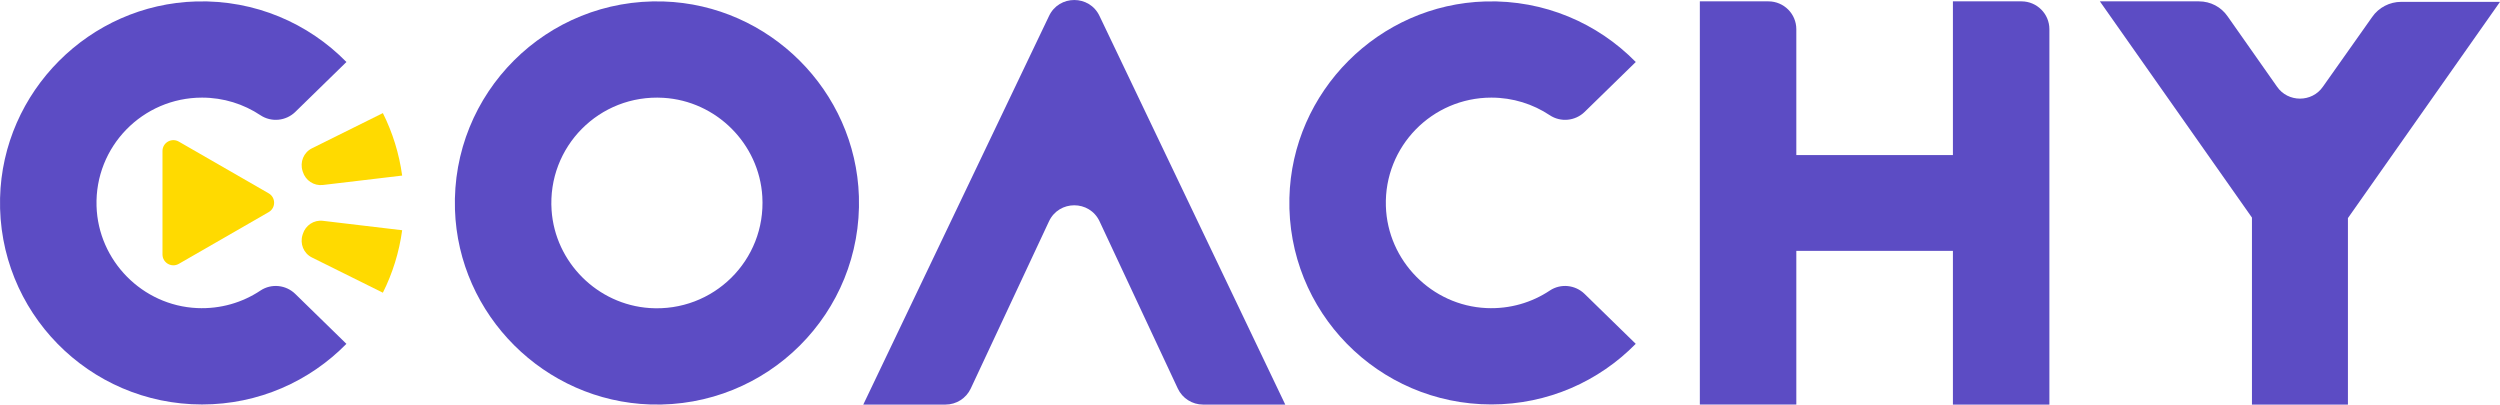
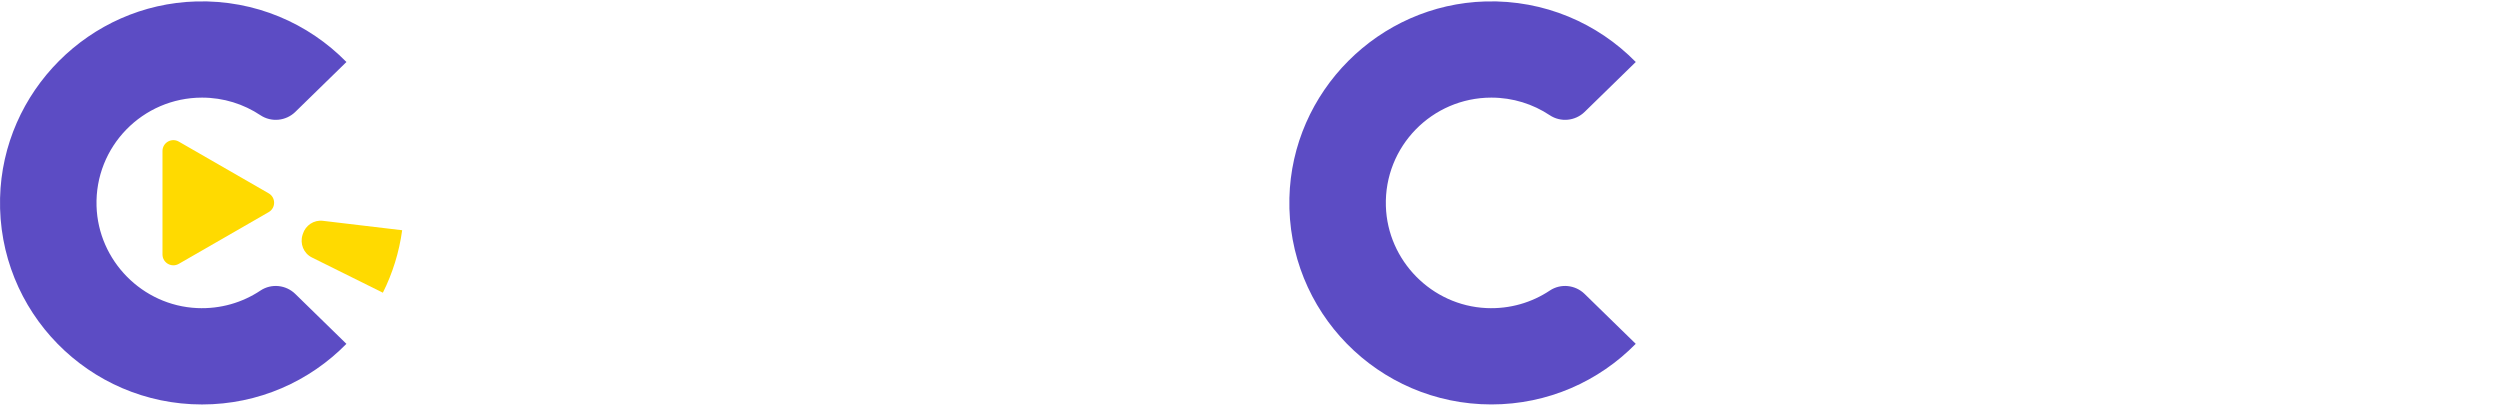
<svg xmlns="http://www.w3.org/2000/svg" fill="none" height="145" viewBox="0 0 896 145" width="896">
  <clipPath id="a">
    <path d="m0 0h896v145h-896z" />
  </clipPath>
  <g clip-path="url(#a)">
    <g fill="#5c4cc4">
      <path d="m116.487 115.752-10.662-10.407c-3.351-3.273-8.562-3.812-12.463-1.218-6.452 4.301-14.303 6.666-22.725 6.287-19.605-.888-35.448-16.974-36.038-36.542-.64-21.364 16.534-38.887 37.809-38.887 7.742 0 14.934 2.325 20.925 6.306 3.921 2.604 9.132 2.096 12.503-1.187l10.662-10.408 7.662-7.474c-13.603-13.86-32.728-22.292-53.833-21.704-38.279 1.068-69.406 32.281-70.306 70.479-.95 40.683 31.817 73.962 72.387 73.962 20.275 0 38.599-8.322 51.742-21.724z" />
      <path d="m578.586 115.752-10.663-10.407c-3.351-3.273-8.562-3.812-12.463-1.218-6.451 4.301-14.303 6.666-22.725 6.287-19.605-.888-35.448-16.974-36.039-36.542-.64-21.364 16.534-38.887 37.809-38.887 7.742 0 14.934 2.325 20.925 6.306 3.921 2.604 9.132 2.096 12.503-1.187l10.663-10.408 7.661-7.474c-13.603-13.86-32.737-22.292-53.832-21.704-38.279 1.068-69.416 32.281-70.307 70.469-.95 40.683 31.818 73.962 72.387 73.962 20.275 0 38.599-8.322 51.742-21.724z" />
-       <path d="m307.832 70.389c1.33 41.781-32.868 75.898-74.747 74.571-37.929-1.207-68.817-32.022-70.027-69.861-1.33-41.781 32.868-75.898 74.748-74.571 37.929 1.207 68.816 32.022 70.026 69.861zm-34.618.06c-1.11-18.919-16.514-34.287-35.478-35.394-22.946-1.347-41.58 17.582-40.05 40.284 1.261 18.67 16.434 33.808 35.149 35.065 22.755 1.527 41.729-17.064 40.379-39.955z" />
-       <path d="m724.5.489h-24.576v55.092h-56.123v-45.114c0-5.508-4.481-9.979-10.003-9.979h-24.575v144.501h34.578v-55.082h56.123v55.092h34.578v-134.532c0-5.508-4.481-9.979-10.002-9.979z" />
    </g>
    <path d="m58.234 72.674v-18.55c0-2.994 3.251-4.87 5.851-3.373l16.104 9.27 16.104 9.27c2.601 1.497 2.601 5.239 0 6.736l-16.104 9.27-16.104 9.27c-2.601 1.497-5.851-.379-5.851-3.373z" fill="#ffda00" />
-     <path d="m798.407 5.907c-2.351-3.433-6.151-5.418-10.322-5.418h-35.489l54.503 77.494v67.017h34.398v-66.837l54.503-77.494h-35.488c-3.981 0-7.962 1.986-10.323 5.418l-17.664 24.997c-3.911 5.688-12.523 5.688-16.434-.01z" fill="#5c4cc4" />
    <path d="m134.351 81.356-18.624-2.215c-3.241-.389-6.241 1.627-7.202 4.74-.03.1-.06.2-.09.289-1.01 3.183.36 6.626 3.361 8.113l25.426 12.623c3.451-6.905 5.831-14.449 6.912-22.392z" fill="#ffda00" />
-     <path d="m134.351 64.093 9.783-1.167c-1.081-7.943-3.461-15.487-6.912-22.392l-25.426 12.623c-2.991 1.487-4.371 4.929-3.361 8.113.03.1.06.19.09.289.961 3.113 3.961 5.119 7.202 4.74z" fill="#ffda00" />
-     <path d="m347.921 139.242 28.037-59.912c3.591-7.674 14.533-7.674 18.124 0l28.037 59.912c1.64 3.513 5.181 5.758 9.062 5.758h29.457l-66.556-139.242c-3.591-7.674-14.533-7.674-18.124 0l-66.556 139.242h29.457c3.881 0 7.422-2.245 9.062-5.758z" fill="#5c4cc4" />
  </g>
</svg>